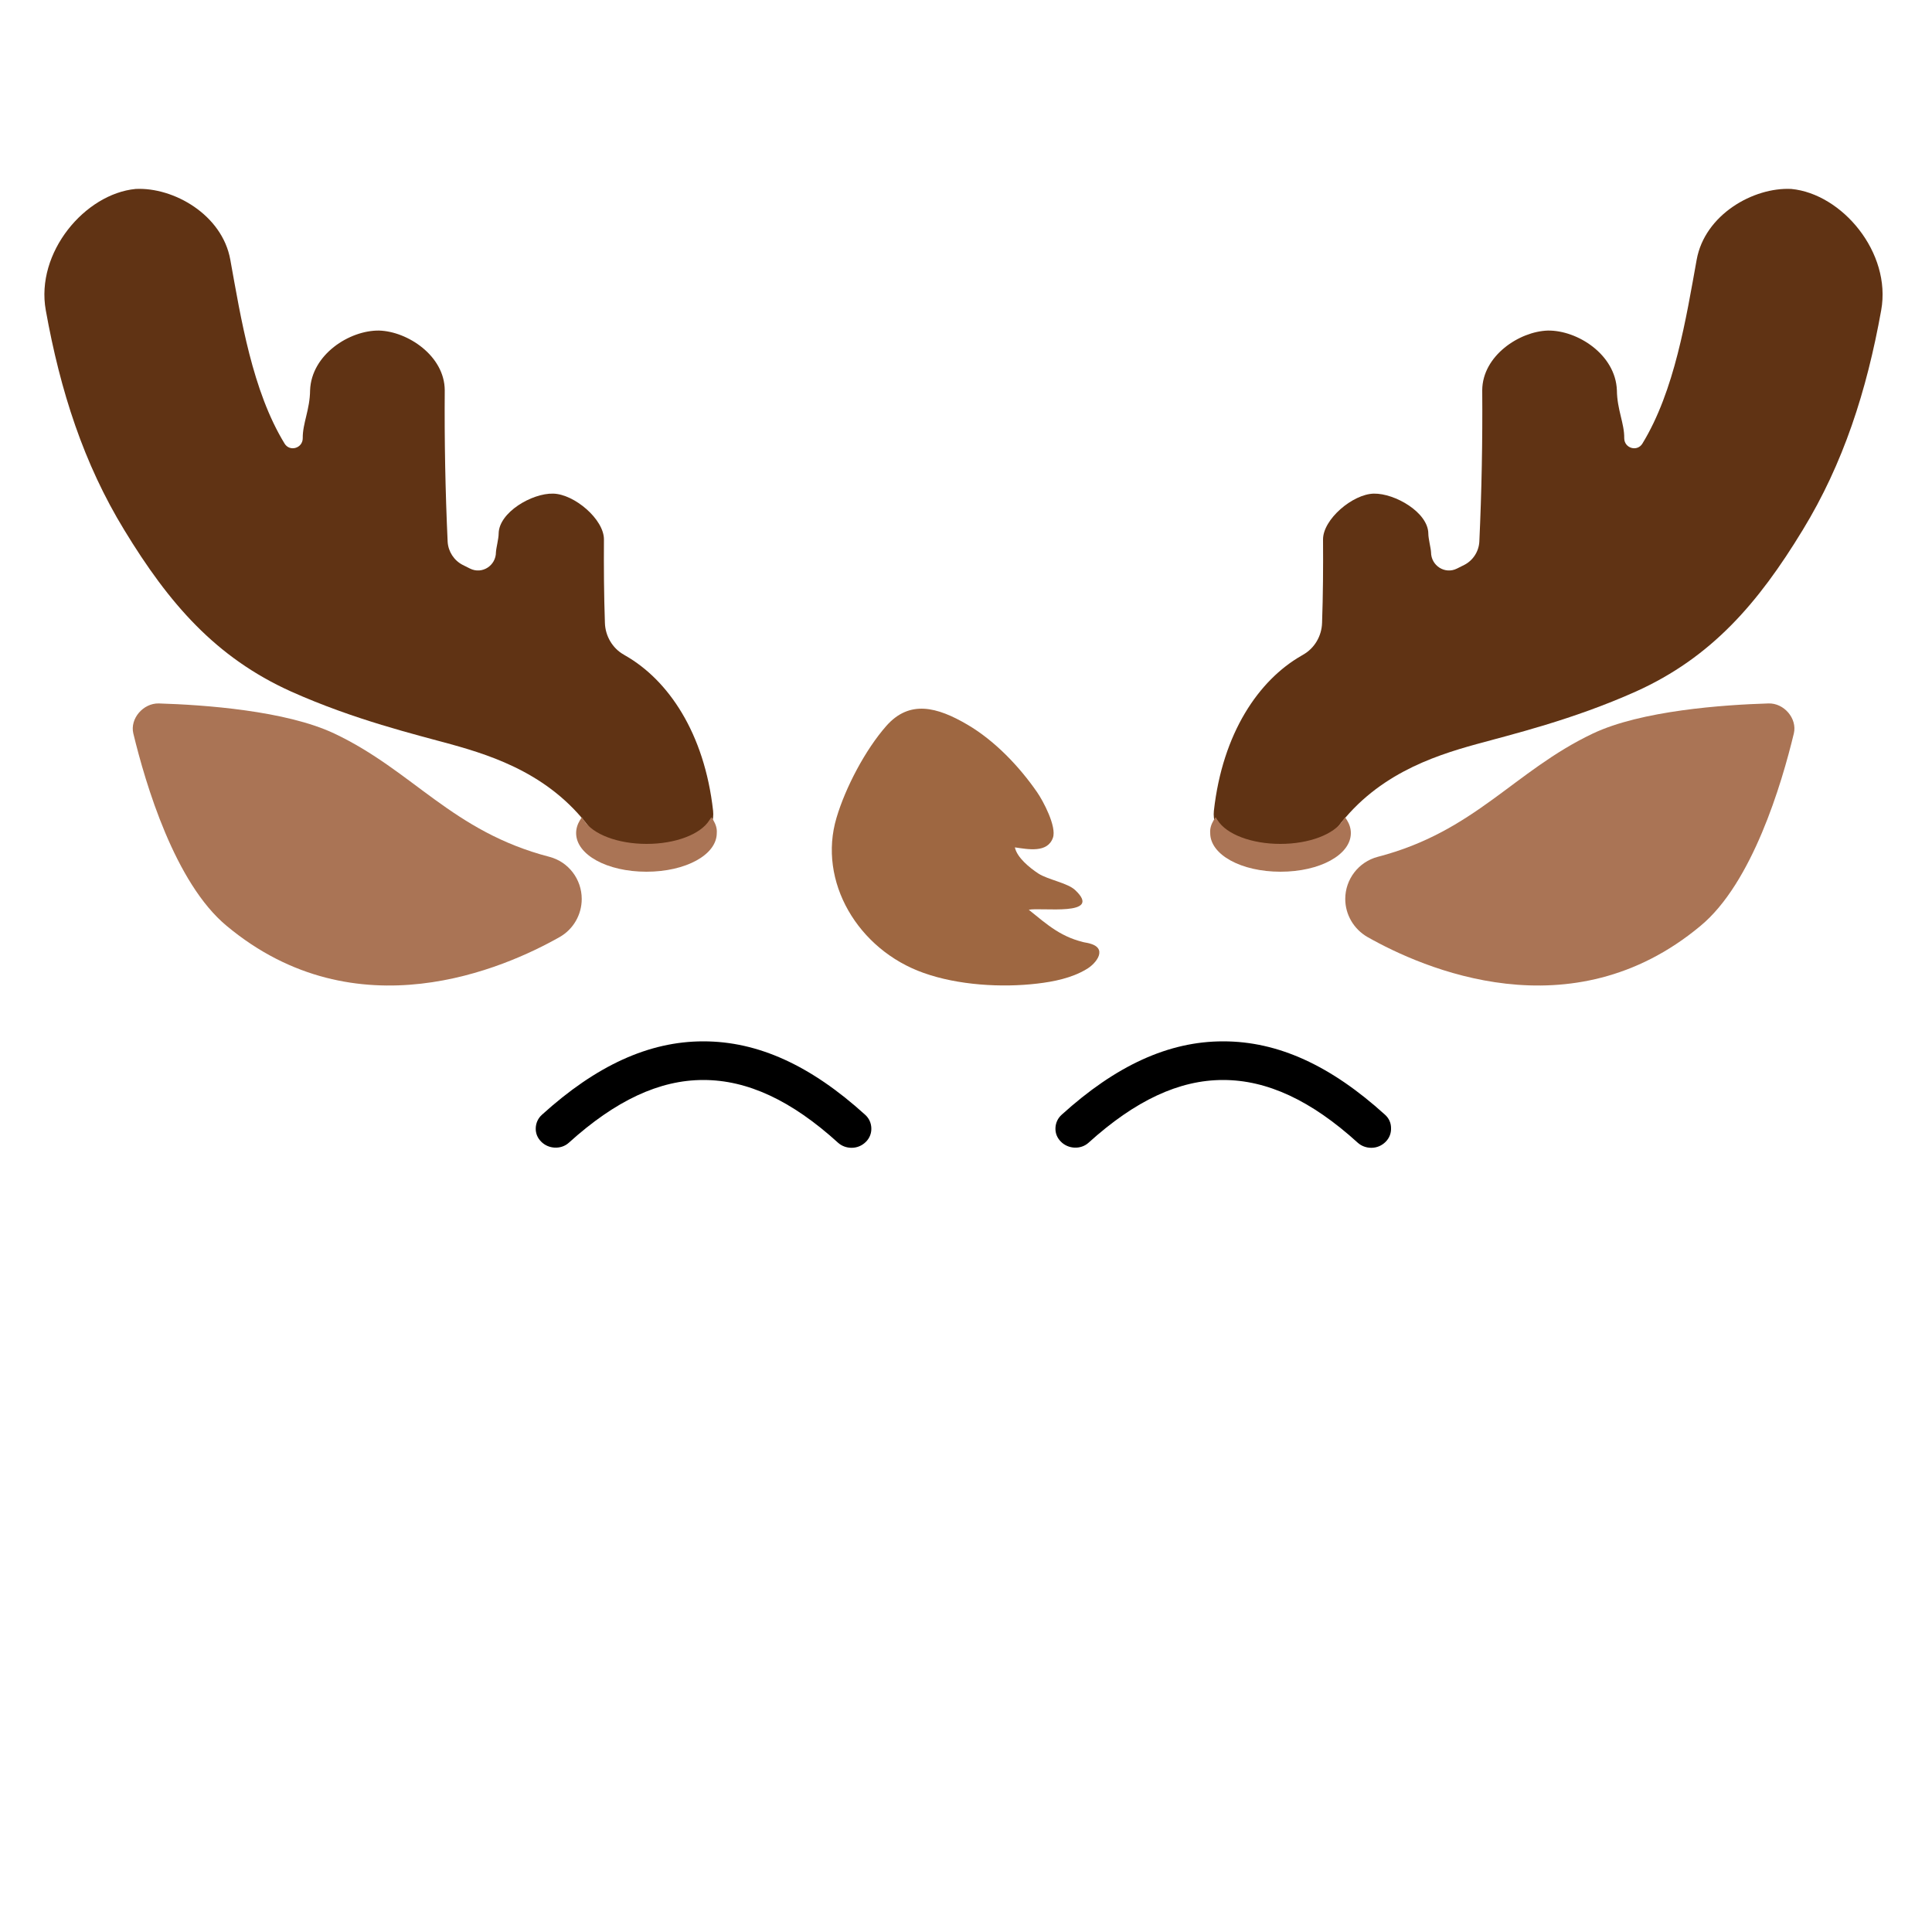
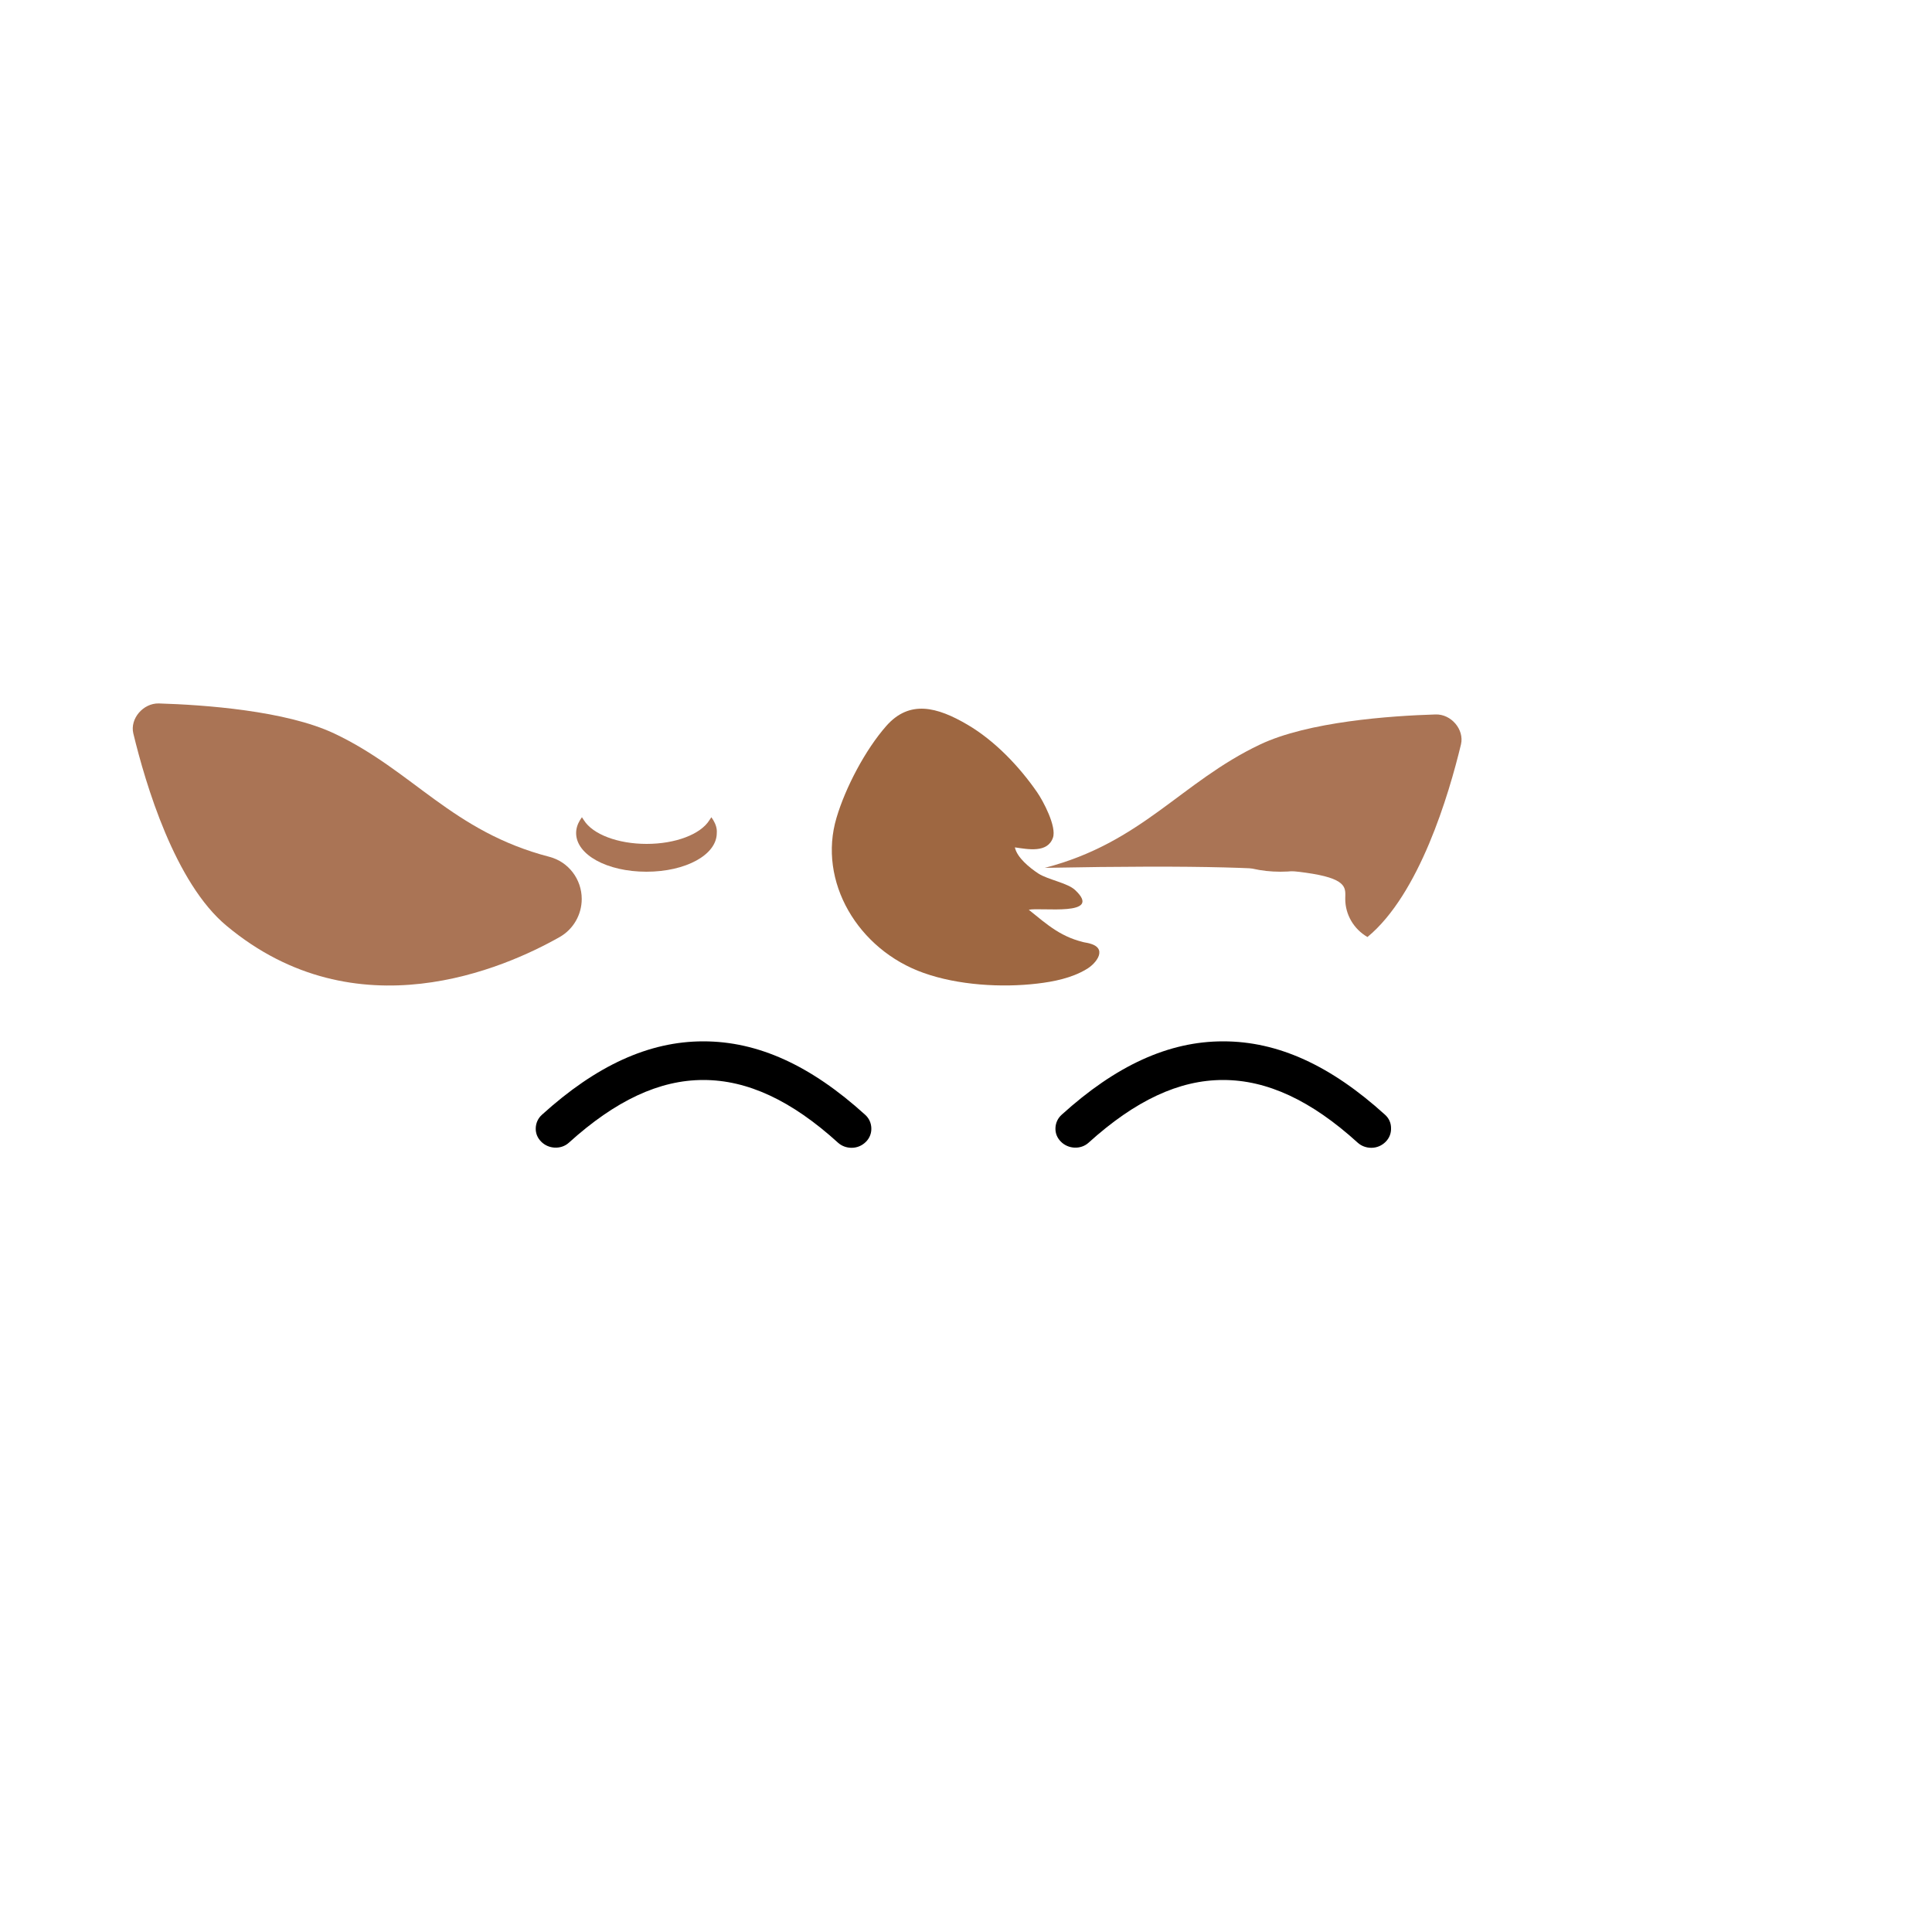
<svg xmlns="http://www.w3.org/2000/svg" version="1.1" id="Layer_1" x="0px" y="0px" width="1000px" height="1000px" viewBox="0 0 1000 1000" style="enable-background:new 0 0 1000 1000;" xml:space="preserve">
  <style type="text/css">
	.st0{fill:#AA7455;}
	.st1{fill:#603314;}
	.st2{fill:#9E6741;}
</style>
  <g>
    <path d="M716.9,577c-28.2-25.6-55.5-38-83.7-38H633c-28.1,0-55.4,12.5-83.5,38c-2,1.8-3.1,4.2-3.2,6.9c-0.1,2.7,0.9,5.1,2.8,7   c3.8,3.9,10.3,4.2,14.3,0.6c24.2-21.9,46.9-32.5,69.6-32.5h0.1c22.7,0,45.5,10.5,69.7,32.5c1.9,1.7,4.4,2.6,7,2.6   c2.8,0,5.4-1.1,7.4-3.1c1.9-1.9,2.9-4.4,2.8-7.1C720,581.2,718.9,578.8,716.9,577z M447.8,577c-28.2-25.6-55.5-38-83.7-38H364   c-28.1,0-55.4,12.5-83.5,38c-2,1.8-3.1,4.2-3.2,6.9s0.9,5.1,2.8,7c3.8,3.9,10.3,4.2,14.3,0.6c24.2-21.9,46.9-32.5,69.6-32.5h0.1   c22.7,0,45.5,10.5,69.7,32.5c1.9,1.7,4.4,2.6,7,2.6c2.8,0,5.4-1.1,7.4-3.1c1.9-1.9,2.9-4.4,2.8-7.1   C450.9,581.2,449.8,578.8,447.8,577z" />
    <path class="st0" d="M301.1,465.3c0-10.2-6.8-19.2-16.7-21.8c-50.4-13.1-70.5-44.5-111.3-63.8c-25.1-11.9-67.6-14.9-90.9-15.6   c-8.1-0.2-15,7.9-13.2,15.5c6.3,26.1,21.5,77.5,48.4,99.7c67,55.8,143.7,21.9,172.3,5.7C296.7,481,301.1,473.5,301.1,465.3   L301.1,465.3z" />
-     <path class="st0" d="M696.3,465.3c0,8.1,4.4,15.6,11.5,19.7c28.6,16.2,105.3,50.1,172.3-5.7c26.9-22.2,42.1-73.6,48.4-99.7   c1.8-7.7-5.1-15.8-13.2-15.5c-23.3,0.7-65.9,3.7-90.9,15.6c-40.8,19.4-60.9,50.7-111.3,63.8C703.2,446.1,696.3,455.1,696.3,465.3   L696.3,465.3z" />
-     <path class="st1" d="M323.8,339.4l-1-0.6c-5.8-3.3-9.5-9.6-9.7-16.4c-0.5-14.4-0.6-28.7-0.5-43.1c0.1-10.5-15.4-23.6-26.3-23.8   c-10.9-0.3-28.1,9.7-28.2,20.7c0,2.6-1.3,7.5-1.4,9.6c0,7-7.2,11.6-13.4,8.5l-3.8-1.9c-4.5-2.3-7.5-6.9-7.8-12   c-1.2-26.1-1.7-52.2-1.5-78.4c-0.1-17.9-19.3-30.5-34-30.9c-4.5-0.1,4.5,0.1,0,0c-15.3-0.2-35,12.4-35.7,30.9   c-0.1,10.1-3.9,17.1-3.8,24.8c0,5.2-6.7,7.2-9.4,2.8c-16.7-27.3-22.6-64.8-28.1-95.2c-4.2-23.3-29.4-37.6-49-36.6   c-4.5,0.4,4.5-0.4,0,0c-26.2,2.5-51.9,32.9-46.5,62.8c7.5,41.8,19.6,79.3,40.6,113.7c23.1,38,47.3,66,86.3,83.6   c32.8,14.7,64.6,22.3,82.7,27.3c22.8,6.3,53.1,16.3,73.6,45.6c3.1,4.4,8,6.9,13.4,6.9h32.5c9.7,0,17.3-8.4,16.3-18   C364.6,379.3,345.8,352,323.8,339.4z M673.6,339.4l1-0.6c5.8-3.3,9.5-9.6,9.7-16.4c0.5-14.4,0.6-28.7,0.5-43.1   c-0.1-10.5,15.4-23.6,26.3-23.8s28.1,9.7,28.2,20.7c0,2.6,1.3,7.5,1.4,9.6c0,7,7.2,11.6,13.4,8.5l3.8-1.9c4.5-2.3,7.5-6.9,7.8-12   c1.2-26.1,1.7-52.2,1.5-78.4c0.1-17.9,19.3-30.5,34-30.9c4.5-0.1-4.5,0.1,0,0c15.3-0.2,35,12.4,35.7,30.9   c0.1,10.1,3.9,17.1,3.8,24.8c0,5.2,6.7,7.2,9.4,2.8c16.7-27.3,22.6-64.8,28.1-95.2c4.2-23.3,29.4-37.6,49-36.6c4.5,0.4-4.5-0.4,0,0   c26.2,2.5,51.9,32.9,46.5,62.8c-7.5,41.8-19.6,79.3-40.6,113.7c-23.1,38-47.3,66-86.3,83.6c-32.8,14.7-64.6,22.3-82.7,27.3   c-22.8,6.3-53.1,16.3-73.6,45.6c-3.1,4.4-8,6.9-13.4,6.9h-32.5c-9.7,0-17.3-8.4-16.3-18C632.8,379.3,651.6,352,673.6,339.4z" />
+     <path class="st0" d="M696.3,465.3c0,8.1,4.4,15.6,11.5,19.7c26.9-22.2,42.1-73.6,48.4-99.7   c1.8-7.7-5.1-15.8-13.2-15.5c-23.3,0.7-65.9,3.7-90.9,15.6c-40.8,19.4-60.9,50.7-111.3,63.8C703.2,446.1,696.3,455.1,696.3,465.3   L696.3,465.3z" />
    <path class="st0" d="M369.2,424.5l-1-1.5l-1,1.5c-4.6,7.4-17.7,12.3-32.5,12.3s-27.9-4.9-32.5-12.3l-1-1.5l-1,1.5   c-1.3,2.1-2,4.4-2,6.7c0,11.2,16,20,36.4,20s36.4-8.8,36.4-20C371.2,428.9,370.5,426.7,369.2,424.5z M628.2,424.5l1-1.5l1,1.5   c4.6,7.4,17.7,12.3,32.5,12.3s27.9-4.9,32.5-12.3l1-1.5l1,1.5c1.3,2.1,2,4.4,2,6.7c0,11.2-16,20-36.4,20s-36.4-8.8-36.4-20   C626.2,428.9,626.9,426.7,628.2,424.5z" />
    <path class="st2" d="M562.9,488.1c-13.3-2.6-20.6-9.3-30.4-17.2c5.9-1.4,38.8,3.7,24-10.2c-3.9-3.7-14.2-5.4-19.1-8.6   c-4.4-2.9-11-8.2-12.1-13.5c6.9,1,16.9,3,19.7-5c2-5.7-5-19-8.3-23.7c-9-13-21.7-26.5-36.1-34.9c-15.4-9-29.8-13-41.9,0.8   c-10.9,12.4-21.1,31.9-25.7,47.4c-9.9,33,11.1,68.4,45.1,80.4c17.7,6.3,40.2,7.7,58.8,5.5c8.6-1,17.8-2.9,25.2-7.3   C567.4,498.9,574.2,490.3,562.9,488.1C553.1,486.1,569.2,489.3,562.9,488.1z" />
  </g>
</svg>